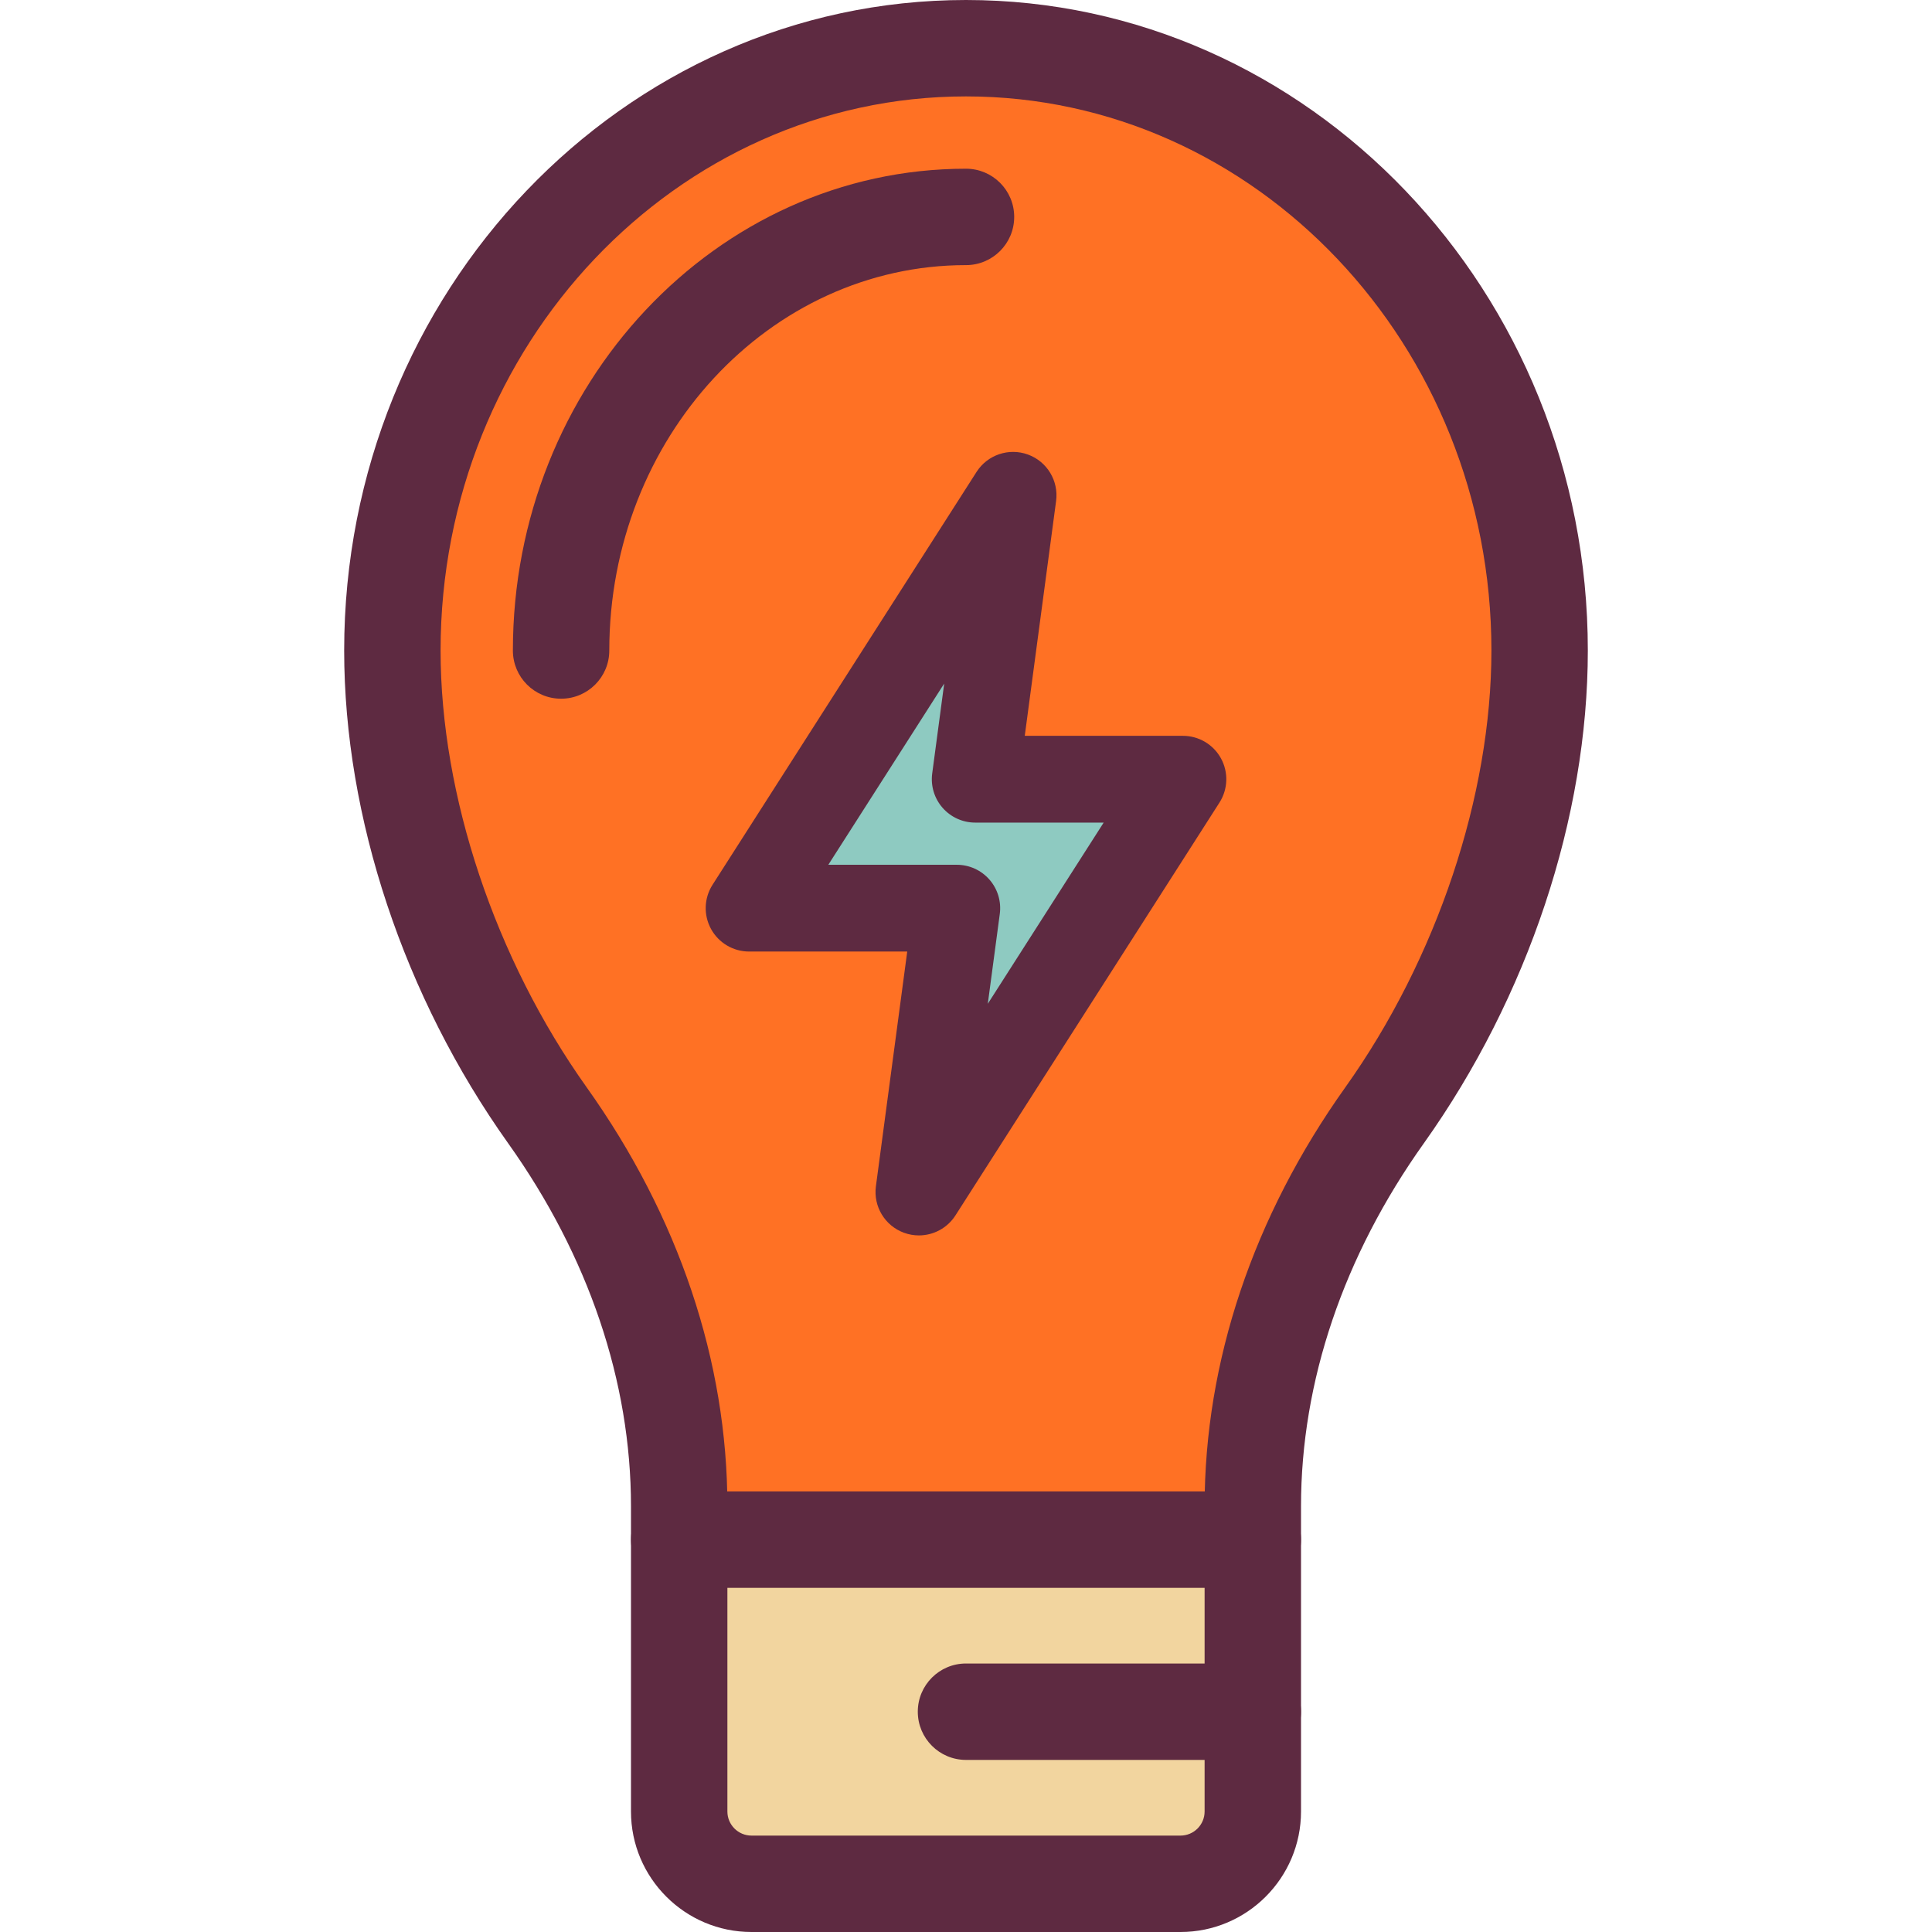
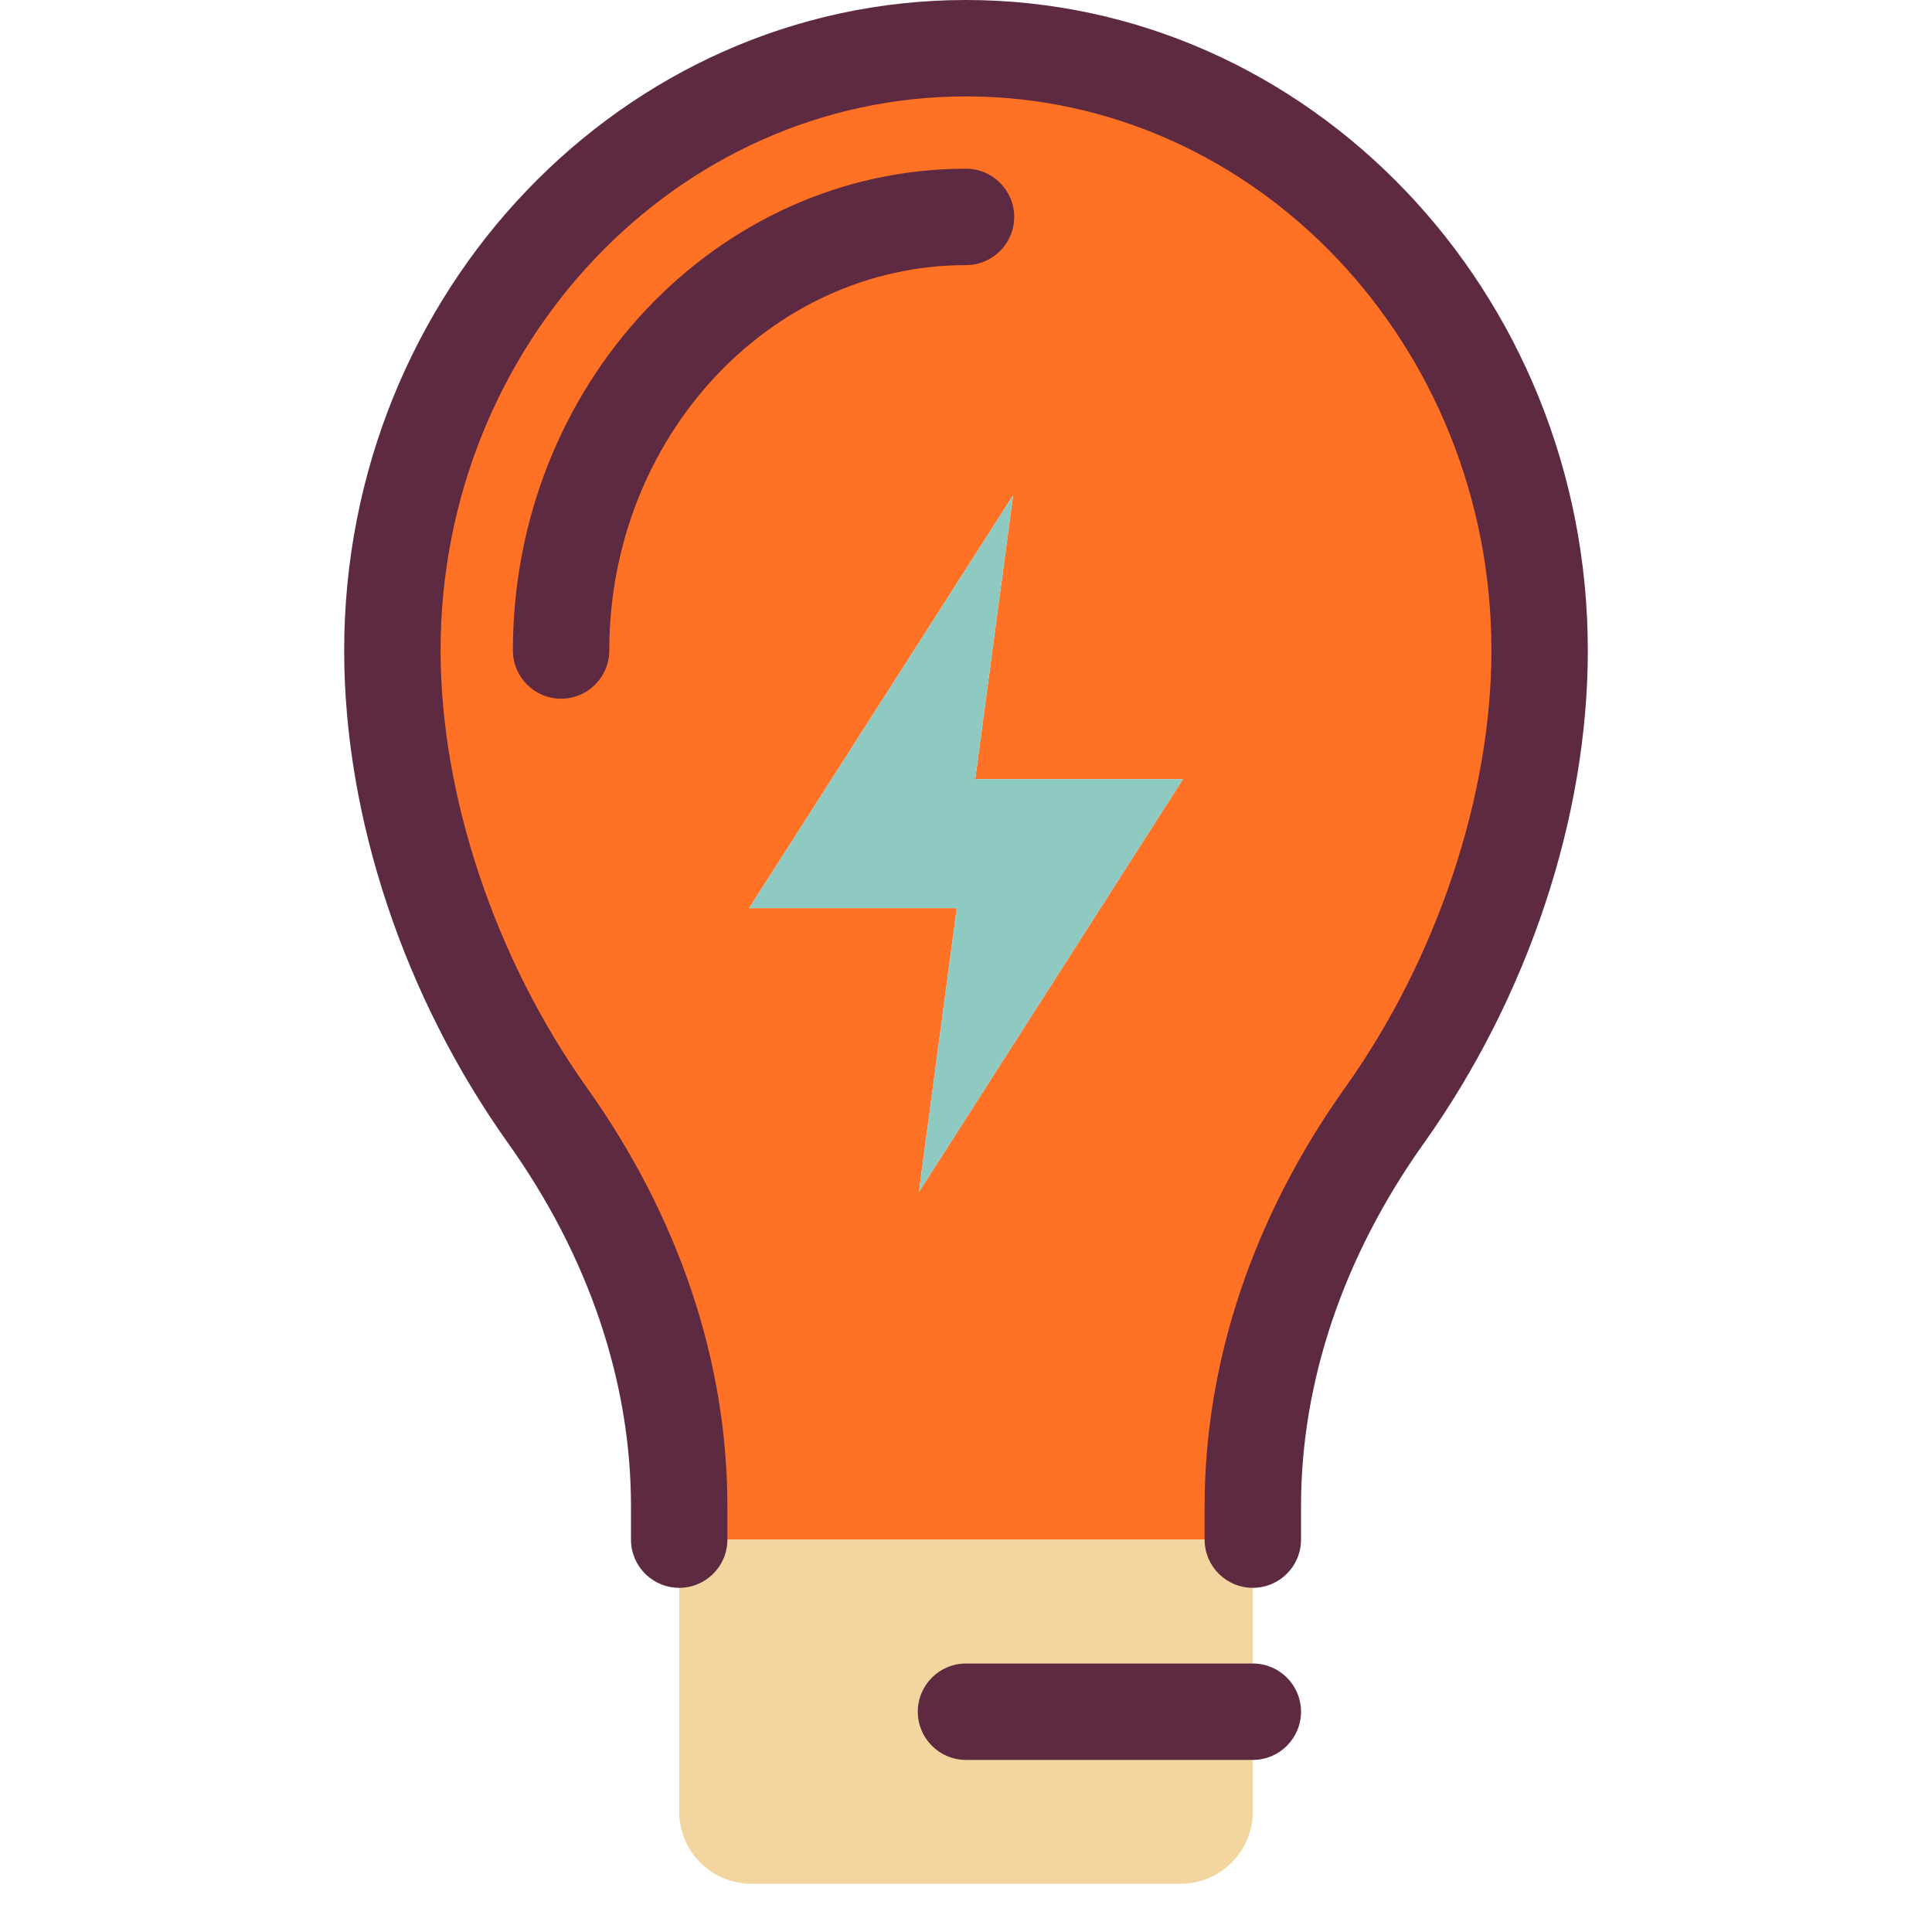
<svg xmlns="http://www.w3.org/2000/svg" version="1.1" id="Layer_1" viewBox="0 0 400.8 400.8" xml:space="preserve" width="512" height="512">
  <g id="_x31_2._Lightbulb_1_">
    <g id="XMLID_62_">
      <g>
        <g>
          <path style="fill:#FF7124;" d="M319.4,134.95c0,33.02-12.23,68.43-32.16,96.42c-17,23.86-27.34,51.81-27.34,81.11v6.92h-119      v-6.92c0-29.3-10.34-57.25-27.34-81.11c-19.93-27.99-32.16-63.4-32.16-96.42C81.4,65.94,134.68,10,200.4,10      S319.4,65.94,319.4,134.95z M190.63,247.29l54.77-85.64h-43.09l7.86-58.9L155.4,188.4h43.09L190.63,247.29z" />
        </g>
        <g>
          <path style="fill:#F2D59F;" d="M259.9,355.1v20.7c0,8.29-6.72,15-15,15h-89c-8.28,0-15-6.71-15-15v-56.4h119V355.1z" />
        </g>
        <g>
          <polygon style="fill:#8ECAC1;" points="245.4,161.65 190.63,247.29 198.49,188.4 155.4,188.4 210.17,102.75 202.31,161.65           " />
        </g>
      </g>
      <g>
        <g>
          <path style="fill:#5E2A41;" d="M116.4,144.95c-5.523,0-10-4.477-10-10c0-55.112,42.168-99.95,94-99.95c5.522,0,10,4.477,10,10      c0,5.523-4.478,10-10,10c-40.804,0-74,35.865-74,79.95C126.4,140.473,121.923,144.95,116.4,144.95z" />
        </g>
        <g>
-           <path style="fill:#5E2A41;" d="M190.628,256.291c-1.032,0-2.077-0.178-3.091-0.549c-3.963-1.45-6.386-5.46-5.828-9.642l6.5-48.7      H155.4c-3.289,0-6.315-1.793-7.894-4.678c-1.58-2.884-1.46-6.4,0.311-9.171l54.77-85.65c2.273-3.555,6.716-5.052,10.675-3.603      c3.963,1.45,6.387,5.459,5.828,9.642l-6.5,48.709h32.81c3.288,0,6.315,1.794,7.895,4.678c1.579,2.884,1.459,6.4-0.313,9.171      l-54.77,85.64C196.52,254.785,193.629,256.291,190.628,256.291z M171.838,179.4h26.652c2.595,0,5.063,1.12,6.771,3.072      c1.709,1.952,2.492,4.547,2.149,7.119l-2.489,18.648l24.039-37.588h-26.65c-2.595,0-5.063-1.12-6.772-3.072      c-1.709-1.952-2.492-4.547-2.149-7.119l2.489-18.655L171.838,179.4z" />
-         </g>
+           </g>
        <g>
          <path style="fill:#5E2A41;" d="M259.9,329.4c-5.523,0-10-4.477-10-10v-6.92c0-30.052,10.096-60.105,29.195-86.913      c18.976-26.649,30.305-60.526,30.305-90.618C309.4,71.566,260.502,20,200.4,20c-60.103,0-109,51.566-109,114.95      c0,30.092,11.33,63.969,30.306,90.62c19.098,26.805,29.194,56.858,29.194,86.91v6.92c0,5.523-4.477,10-10,10      c-5.523,0-10-4.477-10-10v-6.92c0-25.867-8.812-51.908-25.484-75.307C83.797,206.812,71.4,169.554,71.4,134.95      C71.4,60.538,129.269,0,200.4,0s129,60.538,129,134.95c0,34.604-12.398,71.861-34.014,102.221      c-16.674,23.402-25.486,49.442-25.486,75.31v6.92C269.9,324.923,265.422,329.4,259.9,329.4z" />
        </g>
        <g>
-           <path style="fill:#5E2A41;" d="M244.9,400.8h-89c-13.785,0-25-11.215-25-25v-56.4c0-5.523,4.477-10,10-10h119      c5.522,0,10,4.477,10,10v56.4C269.9,389.585,258.685,400.8,244.9,400.8z M150.9,329.4v46.4c0,2.757,2.243,5,5,5h89      c2.757,0,5-2.243,5-5v-46.4H150.9z" />
-         </g>
+           </g>
        <g>
          <path style="fill:#5E2A41;" d="M259.9,365.1h-59.5c-5.523,0-10-4.477-10-10c0-5.523,4.477-10,10-10h59.5c5.522,0,10,4.477,10,10      C269.9,360.623,265.422,365.1,259.9,365.1z" />
        </g>
      </g>
    </g>
  </g>
</svg>